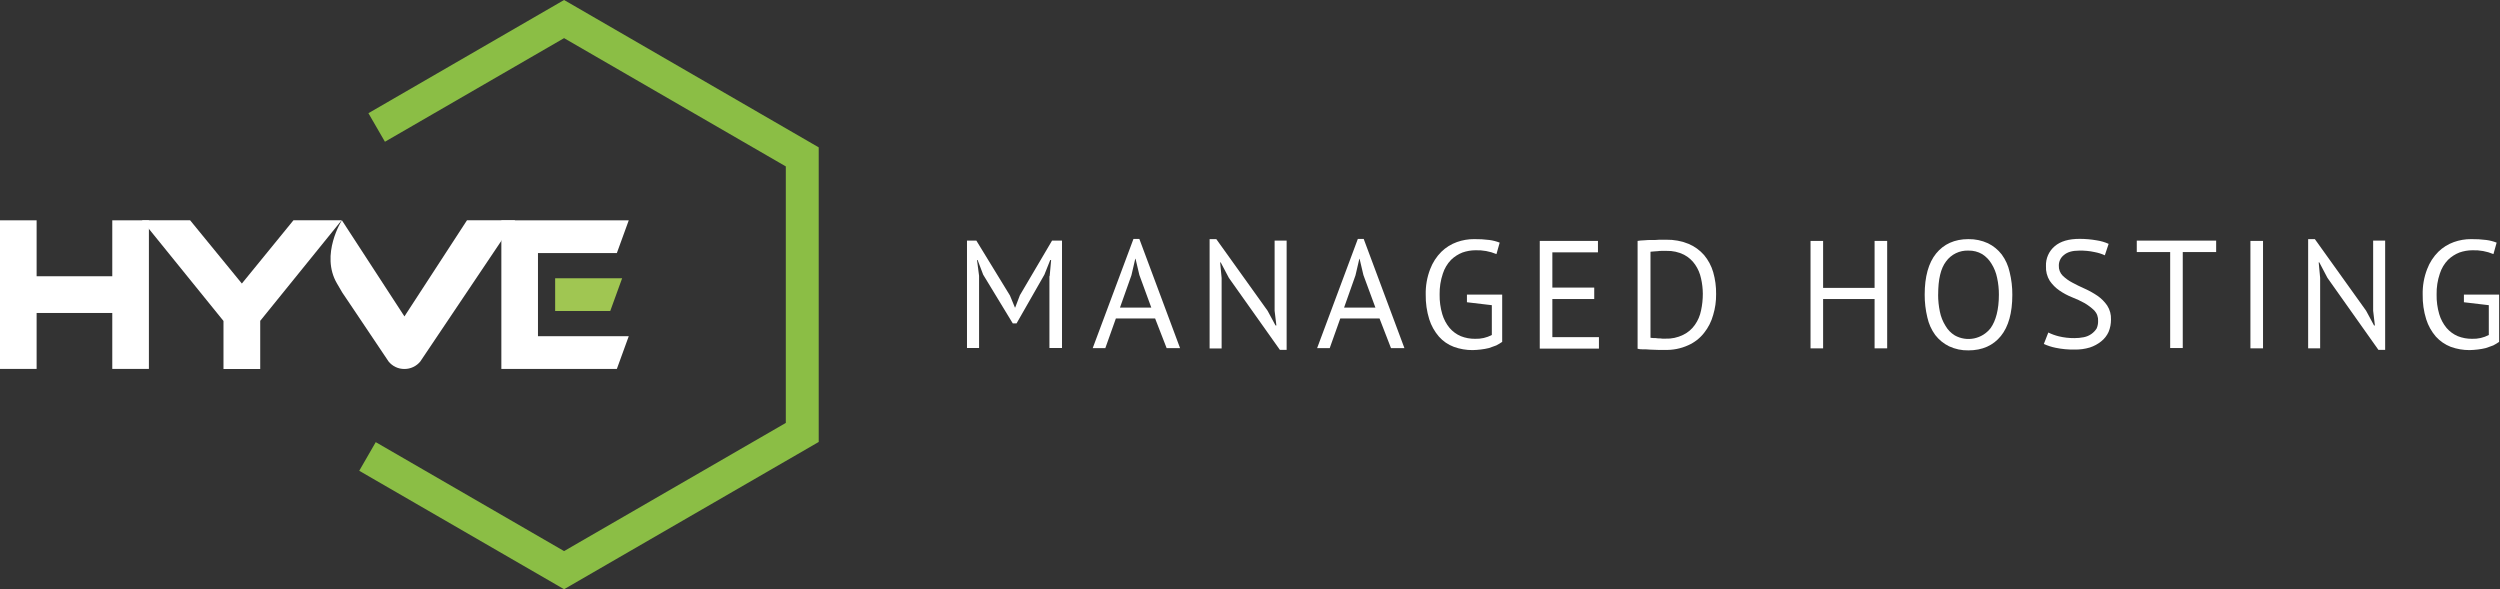
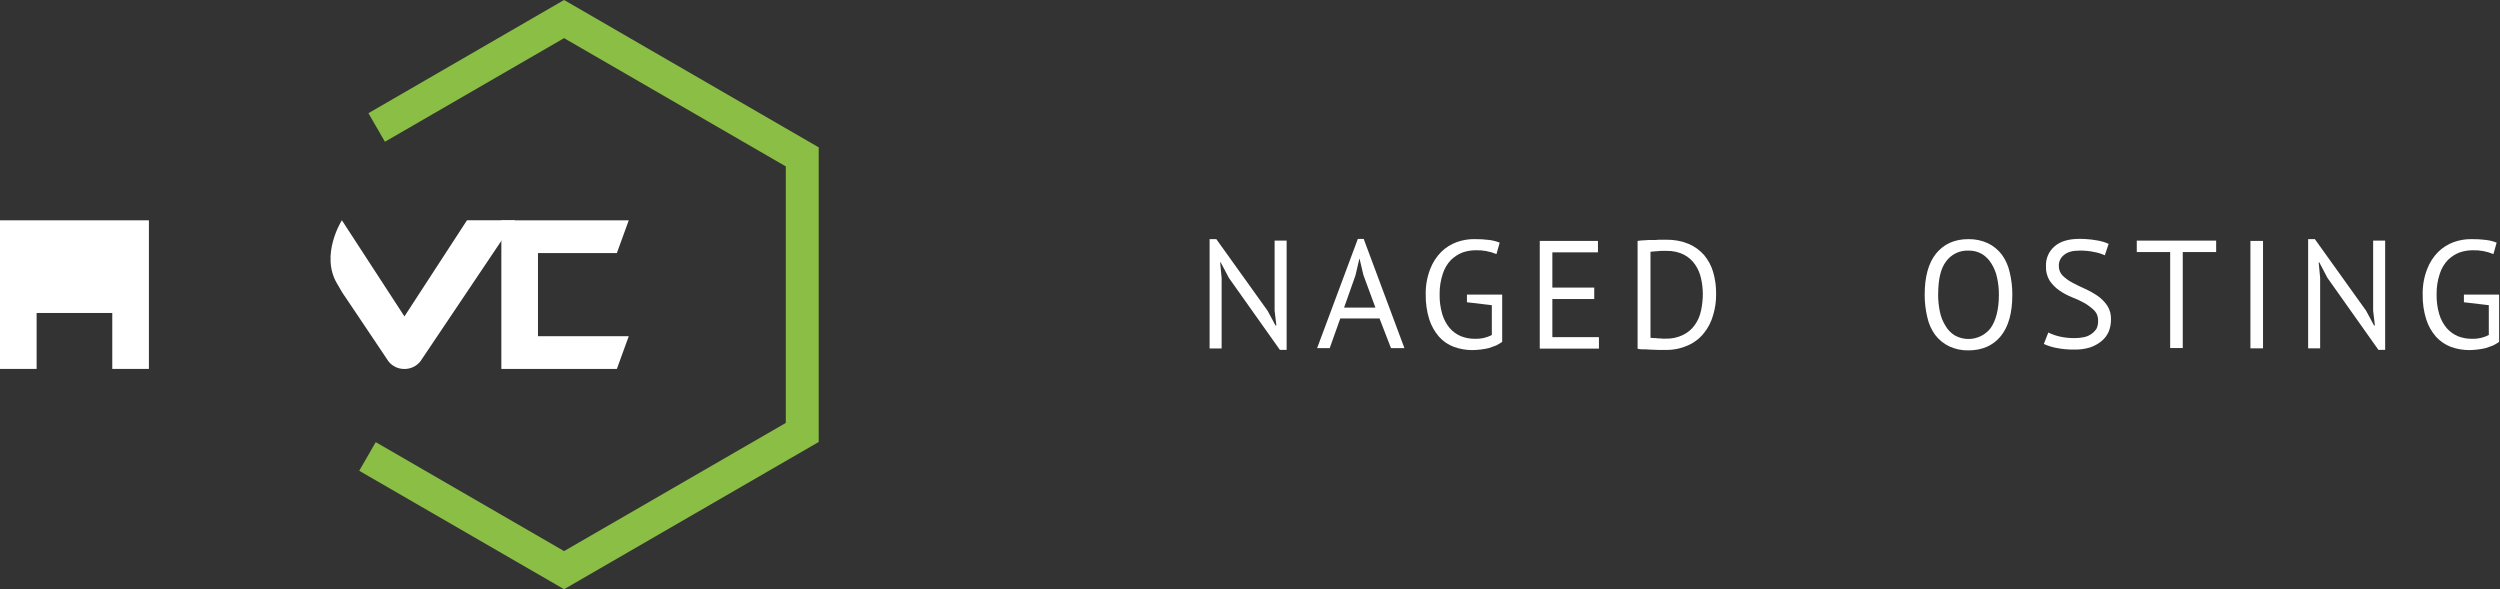
<svg xmlns="http://www.w3.org/2000/svg" width="297" height="70" viewBox="0 0 297 70" fill="none">
  <rect x="0" y="0" width="297" height="70" fill="#333333" stroke="none" />
  <path d="M67.012 70L42.678 55.929L44.638 52.526L67.012 65.47L93.355 50.242V19.771L67.012 4.53L45.73 16.84L43.768 13.448L67.012 0L97.263 17.506V52.505L67.012 70Z" fill="#8BBE45" />
-   <path d="M73.91 33.056L72.498 36.944H65.951V33.056H73.91Z" fill="#A0C652" />
  <path d="M63.911 39.939H74.697L73.283 43.826H63.911H59.561V39.939V30.061V26.174H63.911H74.697L73.283 30.061H63.911V39.939Z" fill="white" />
-   <path d="M30.914 38.116V43.834H26.55V38.13L16.862 26.166H22.582L28.733 33.685L34.865 26.166H40.588L30.914 38.116Z" fill="white" />
-   <path d="M13.339 26.174V32.819H4.35V26.174H0V43.826H4.35V37.181H13.339V43.826H17.689V26.174H13.339Z" fill="white" />
+   <path d="M13.339 26.174V32.819V26.174H0V43.826H4.35V37.181H13.339V43.826H17.689V26.174H13.339Z" fill="white" />
  <path d="M61.202 26.166H55.48L48.047 37.589L40.716 26.323L40.615 26.166C40.615 26.166 38.019 30.24 40.03 33.672C40.229 34.029 40.444 34.386 40.673 34.772L41.657 36.23L46.164 42.947C46.391 43.227 46.679 43.453 47.005 43.606C47.331 43.76 47.687 43.838 48.047 43.834C48.407 43.836 48.763 43.757 49.088 43.603C49.414 43.45 49.701 43.226 49.93 42.947L61.202 26.166Z" fill="white" />
-   <path d="M124.701 32.803L124.874 30.885H124.77L124.074 32.63L120.768 38.417H120.316L116.801 32.63L116.138 30.885H116.069L116.314 32.768V41.346H114.878V28.585H115.992L119.981 35.105L120.571 36.533H120.606L121.164 35.071L124.983 28.585H126.166V41.346H124.672V32.803H124.701Z" fill="white" />
-   <path d="M137.229 37.836H132.565L131.313 41.356H129.815L134.655 28.385H135.355L140.192 41.356H138.596L137.229 37.836ZM133.052 36.544H136.775L135.355 32.664L134.903 30.746H134.868L134.416 32.699L133.052 36.544Z" fill="white" />
  <path d="M145.991 33.014L145.023 31.175H144.954L145.129 33.024V41.394H143.701V28.409H144.499L150.589 36.917L151.53 38.662H151.634L151.424 36.917V28.585H152.852V41.567H152.054L145.991 33.014Z" fill="white" />
  <path d="M163.888 37.836H159.224L157.971 41.356H156.474L161.311 28.385H162.008L166.845 41.356H165.25L163.888 37.836ZM159.676 36.544H163.399L161.973 32.675L161.521 30.757H161.487L161.032 32.71L159.676 36.544Z" fill="white" />
  <path d="M174.179 35.001H178.46V40.615C178.237 40.77 178.004 40.909 177.763 41.034C177.497 41.138 177.208 41.242 176.894 41.346C176.573 41.425 176.248 41.484 175.92 41.521C175.572 41.556 175.258 41.591 174.945 41.591C174.186 41.595 173.432 41.465 172.719 41.207C172.035 40.953 171.425 40.534 170.942 39.986C170.424 39.386 170.034 38.686 169.794 37.929C169.5 36.981 169.359 35.992 169.376 34.998C169.352 33.962 169.533 32.93 169.908 31.964C170.201 31.191 170.654 30.49 171.238 29.907C171.764 29.396 172.393 29.003 173.083 28.756C173.742 28.521 174.437 28.403 175.136 28.407C175.74 28.399 176.345 28.434 176.944 28.51C177.361 28.567 177.77 28.672 178.162 28.825L177.779 30.186C176.987 29.855 176.132 29.7 175.274 29.731C174.753 29.735 174.235 29.825 173.743 29.997C173.238 30.195 172.777 30.491 172.386 30.869C171.94 31.333 171.606 31.893 171.41 32.507C171.141 33.305 171.011 34.143 171.027 34.985C171.013 35.775 171.119 36.562 171.341 37.319C171.518 37.92 171.813 38.478 172.211 38.961C172.574 39.383 173.029 39.717 173.54 39.936C174.083 40.151 174.662 40.258 175.245 40.25C175.934 40.274 176.618 40.118 177.229 39.797V36.256L174.272 35.907V35.001H174.179Z" fill="white" />
  <path d="M182.923 28.62H189.837V29.979H184.42V34.165H189.395V35.524H184.42V40.053H189.954V41.415H182.923V28.625V28.62Z" fill="white" />
  <path d="M194.546 28.62C194.799 28.578 195.055 28.555 195.312 28.55C195.612 28.519 195.914 28.506 196.216 28.513C196.519 28.52 196.821 28.508 197.123 28.479H197.958C198.863 28.463 199.762 28.629 200.601 28.969C201.309 29.267 201.94 29.722 202.446 30.301C202.94 30.894 203.308 31.583 203.526 32.324C203.77 33.173 203.887 34.054 203.874 34.937C203.885 35.776 203.768 36.612 203.526 37.415C203.315 38.193 202.948 38.918 202.446 39.547C201.949 40.182 201.303 40.686 200.566 41.013C199.683 41.415 198.718 41.605 197.748 41.569H196.982C196.671 41.569 196.357 41.535 196.043 41.535C195.743 41.507 195.441 41.495 195.139 41.5C194.939 41.505 194.739 41.482 194.546 41.431V28.641V28.62ZM198.003 29.805H197.471C197.284 29.8 197.097 29.811 196.913 29.84C196.74 29.84 196.564 29.875 196.426 29.875C196.288 29.875 196.16 29.909 196.078 29.909V40.125C196.147 40.125 196.253 40.16 196.426 40.16C196.604 40.153 196.782 40.166 196.958 40.197C197.136 40.191 197.314 40.203 197.49 40.232H197.835C198.571 40.262 199.303 40.106 199.963 39.779C200.521 39.511 201 39.102 201.354 38.593C201.715 38.081 201.964 37.498 202.085 36.883C202.227 36.23 202.297 35.563 202.295 34.895C202.291 34.285 202.221 33.677 202.085 33.083C201.963 32.496 201.726 31.939 201.388 31.444C201.049 30.945 200.593 30.538 200.058 30.259C199.417 29.94 198.708 29.784 197.992 29.805H198.003Z" fill="white" />
-   <path d="M222.701 35.524H216.585V41.386H215.091V28.622H216.585V34.202H222.701V28.62H224.196V41.383H222.701V35.524Z" fill="white" />
  <path d="M228.653 35.001C228.653 32.87 229.105 31.234 230.009 30.117C230.913 29.001 232.2 28.409 233.838 28.409C234.642 28.395 235.438 28.562 236.168 28.897C236.808 29.209 237.367 29.665 237.803 30.229C238.261 30.852 238.582 31.565 238.745 32.321C238.965 33.209 239.072 34.121 239.064 35.036C239.064 37.168 238.609 38.801 237.705 39.917C236.801 41.034 235.514 41.625 233.844 41.625C233.051 41.641 232.265 41.474 231.546 41.138C230.907 40.825 230.347 40.369 229.911 39.805C229.454 39.181 229.134 38.468 228.969 37.711C228.755 36.824 228.648 35.914 228.653 35.001ZM230.249 35.001C230.247 35.681 230.317 36.359 230.456 37.024C230.575 37.617 230.799 38.183 231.118 38.697C231.386 39.169 231.769 39.566 232.232 39.848C232.928 40.237 233.74 40.363 234.521 40.203C235.302 40.043 235.999 39.608 236.487 38.977C237.109 38.103 237.468 36.77 237.468 35.001C237.471 34.333 237.4 33.666 237.258 33.014C237.139 32.42 236.915 31.852 236.596 31.338C236.319 30.874 235.939 30.48 235.485 30.189C234.989 29.9 234.422 29.755 233.849 29.771C233.334 29.75 232.822 29.857 232.358 30.081C231.894 30.306 231.493 30.643 231.19 31.061C230.554 31.897 230.254 33.187 230.254 35.001H230.249Z" fill="white" />
  <path d="M249.254 38.137C249.268 37.908 249.235 37.679 249.157 37.463C249.08 37.247 248.959 37.05 248.802 36.882C248.453 36.549 248.068 36.257 247.653 36.011C247.17 35.745 246.67 35.512 246.156 35.313C245.63 35.103 245.128 34.835 244.662 34.514C244.212 34.204 243.823 33.815 243.513 33.365C243.188 32.843 243.031 32.234 243.061 31.62C243.041 31.171 243.125 30.724 243.306 30.312C243.487 29.901 243.76 29.537 244.103 29.248C244.8 28.657 245.773 28.377 247.063 28.377C247.739 28.377 248.415 28.436 249.081 28.553C249.573 28.625 250.053 28.766 250.506 28.971L250.054 30.33C249.666 30.152 249.257 30.023 248.837 29.947C248.231 29.814 247.611 29.756 246.991 29.773C246.193 29.773 245.6 29.947 245.183 30.306C244.993 30.455 244.841 30.646 244.738 30.864C244.635 31.081 244.584 31.32 244.59 31.561C244.579 31.78 244.614 31.998 244.693 32.202C244.771 32.406 244.891 32.592 245.044 32.747C245.384 33.077 245.77 33.355 246.191 33.573C246.645 33.818 247.132 34.061 247.688 34.306C248.21 34.541 248.711 34.821 249.185 35.142C249.634 35.454 250.023 35.844 250.334 36.294C250.654 36.791 250.812 37.376 250.786 37.967C250.789 38.471 250.691 38.97 250.499 39.435C250.301 39.87 250.003 40.252 249.629 40.549C249.226 40.875 248.766 41.123 248.273 41.282C247.686 41.459 247.075 41.541 246.462 41.527C245.703 41.542 244.945 41.471 244.202 41.316C243.721 41.219 243.254 41.067 242.808 40.863L243.34 39.504C243.74 39.7 244.16 39.852 244.592 39.957C245.197 40.103 245.816 40.174 246.438 40.168C246.812 40.17 247.185 40.134 247.552 40.061C247.877 39.999 248.186 39.868 248.456 39.678C248.707 39.501 248.921 39.277 249.084 39.017C249.204 38.74 249.262 38.439 249.254 38.137Z" fill="white" />
  <path d="M263.279 29.944H259.311V41.346H257.817V29.944H253.849V28.585H263.279V29.944Z" fill="white" />
  <path d="M267.35 28.62H268.847V41.383H267.35V28.62Z" fill="white" />
  <path d="M276.503 33.014L275.53 31.164H275.46L275.633 33.014V41.383H274.208V28.409H275.006L281.095 36.917L282.034 38.662H282.138L281.93 36.917V28.585H283.356V41.567H282.558L276.503 33.014Z" fill="white" />
  <path d="M292.618 35.001H296.896V40.615C296.674 40.769 296.442 40.909 296.202 41.034C295.936 41.138 295.644 41.242 295.33 41.346C295.01 41.425 294.685 41.484 294.357 41.521C294.008 41.556 293.695 41.591 293.381 41.591C292.622 41.594 291.869 41.465 291.155 41.207C290.476 40.944 289.868 40.526 289.379 39.987C288.861 39.386 288.471 38.686 288.233 37.929C287.937 36.981 287.796 35.992 287.815 34.998C287.791 33.962 287.972 32.93 288.347 31.964C288.64 31.191 289.093 30.49 289.677 29.907C290.203 29.396 290.832 29.004 291.522 28.756C292.181 28.521 292.876 28.403 293.575 28.407C294.179 28.399 294.784 28.434 295.383 28.51C295.8 28.566 296.209 28.672 296.601 28.825L296.221 30.186C295.428 29.855 294.572 29.7 293.713 29.731C293.192 29.735 292.674 29.825 292.182 29.997C291.677 30.195 291.216 30.491 290.825 30.869C290.379 31.332 290.046 31.893 289.852 32.507C289.581 33.304 289.452 34.143 289.469 34.985C289.454 35.775 289.559 36.562 289.78 37.319C289.957 37.92 290.254 38.478 290.652 38.961C291.016 39.383 291.471 39.717 291.982 39.936C292.524 40.151 293.103 40.258 293.687 40.25C294.376 40.274 295.059 40.118 295.67 39.797V36.256L292.713 35.907V35.001H292.618Z" fill="white" />
</svg>